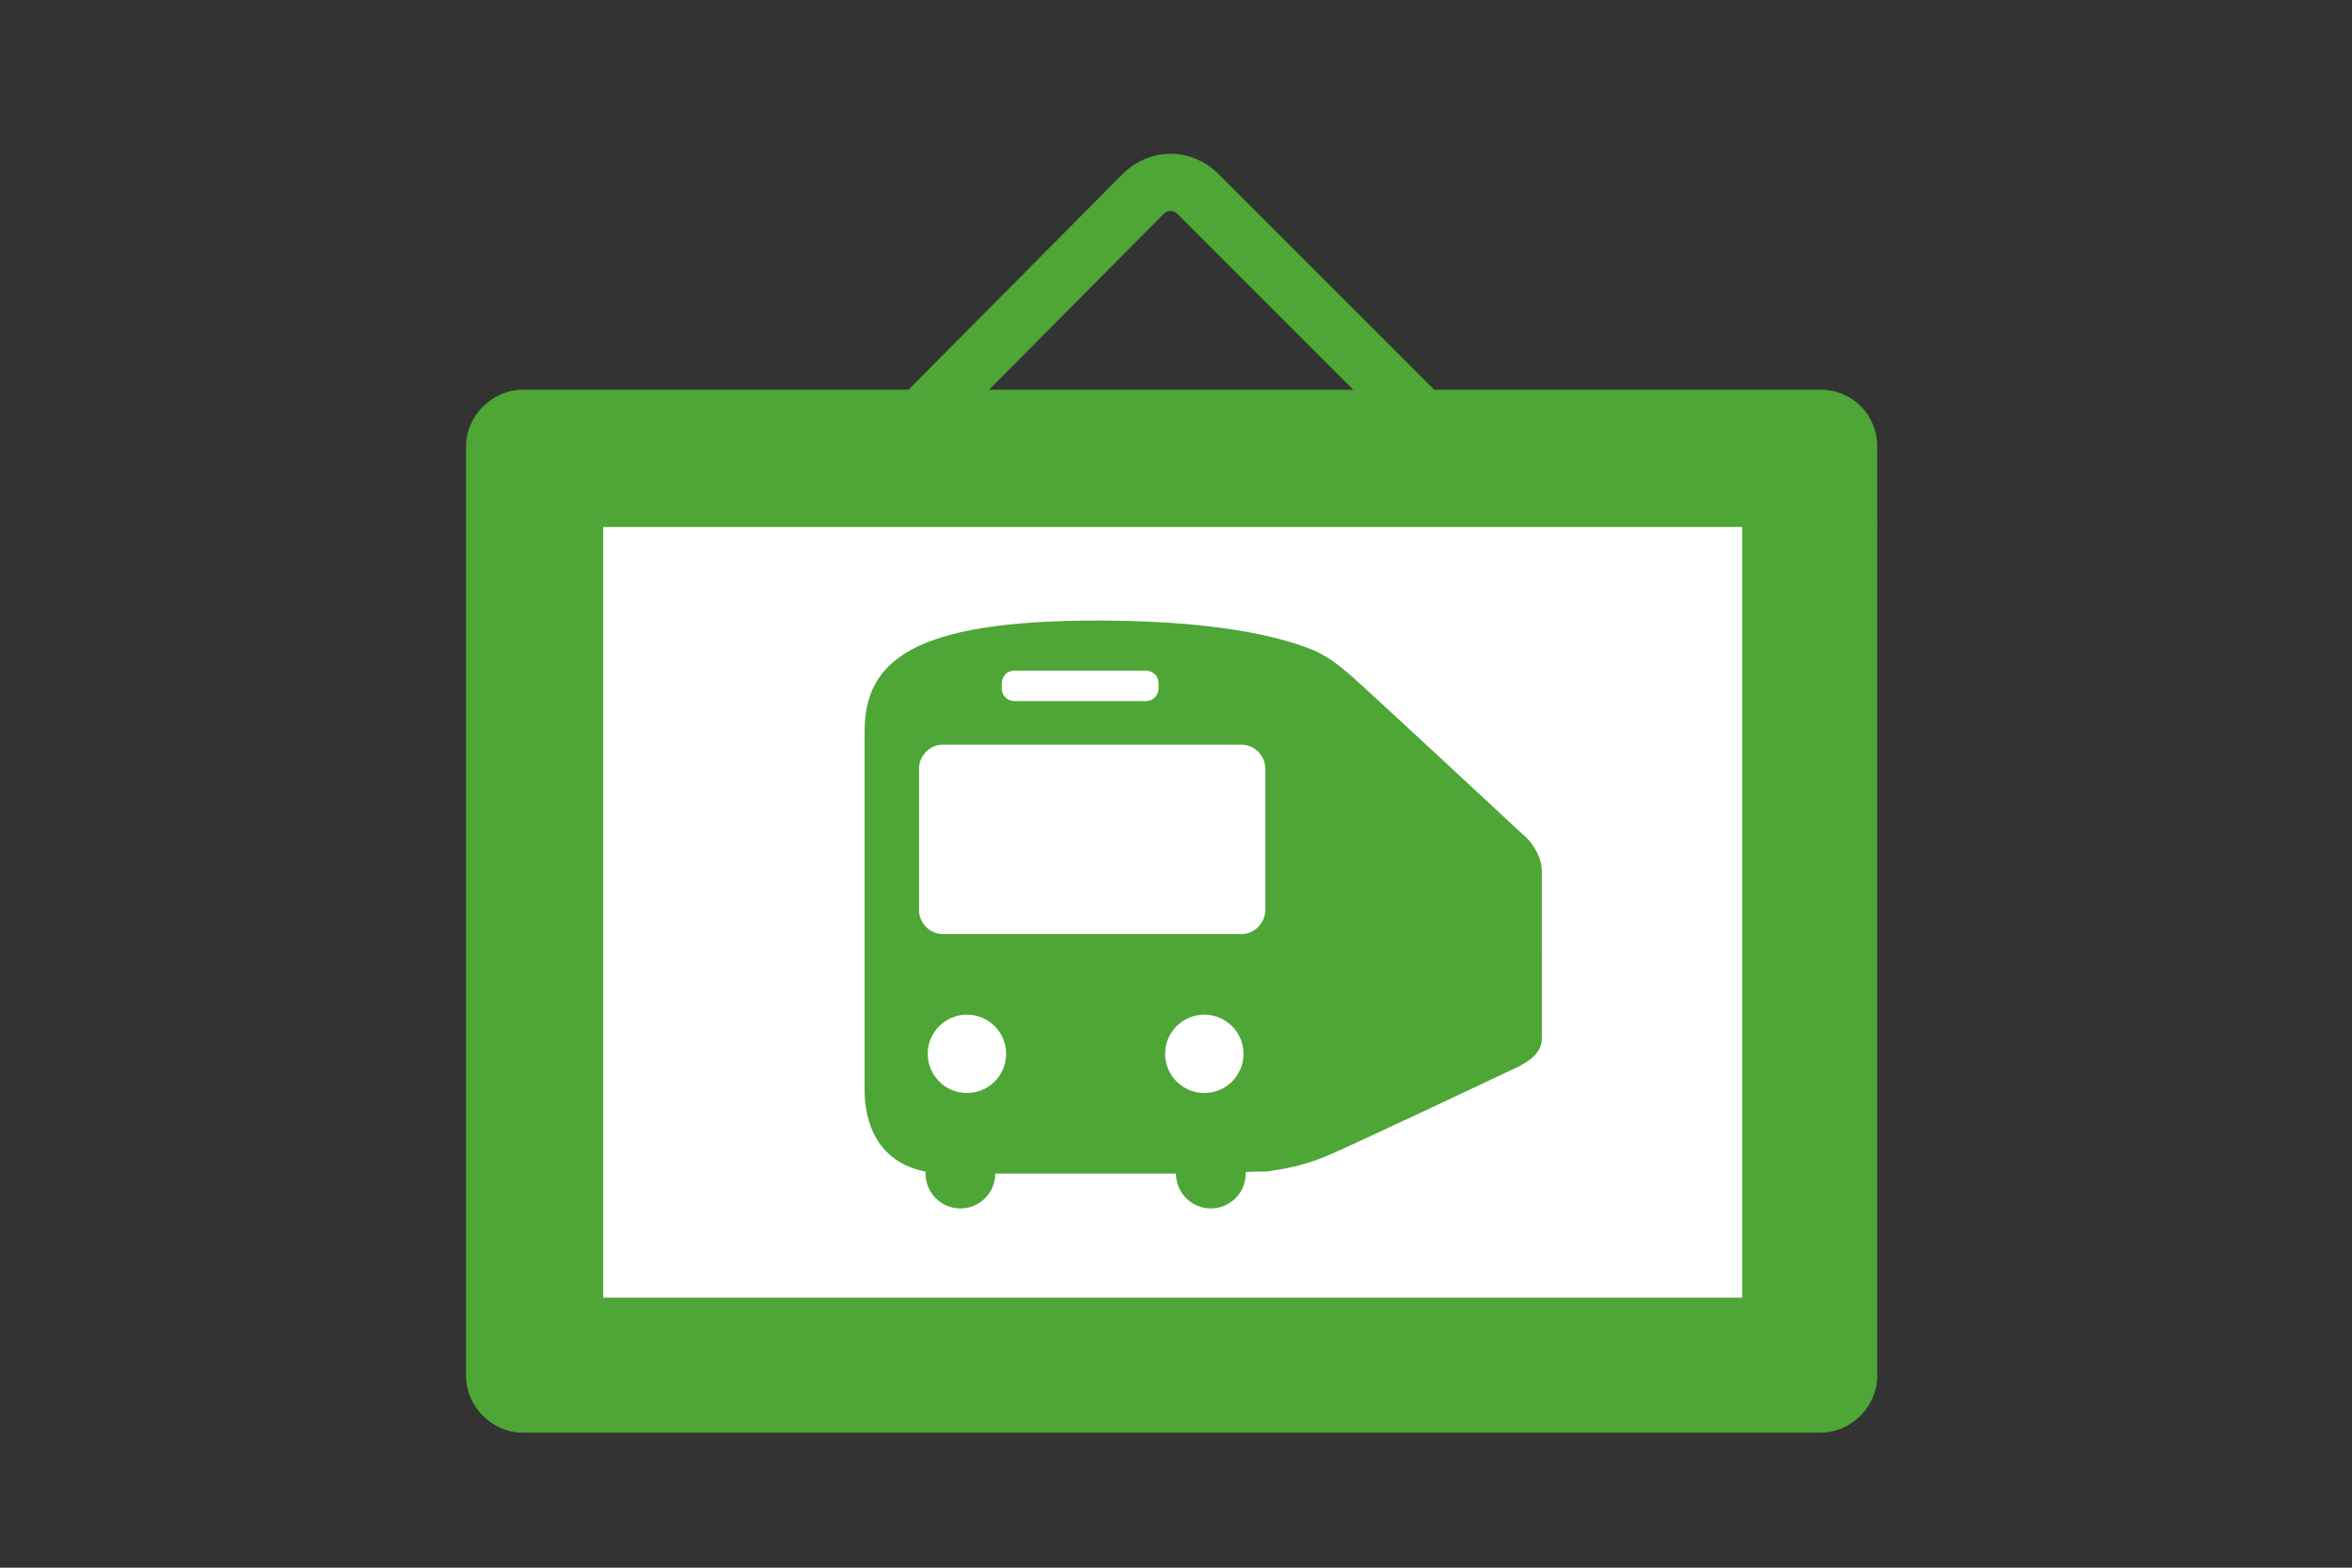
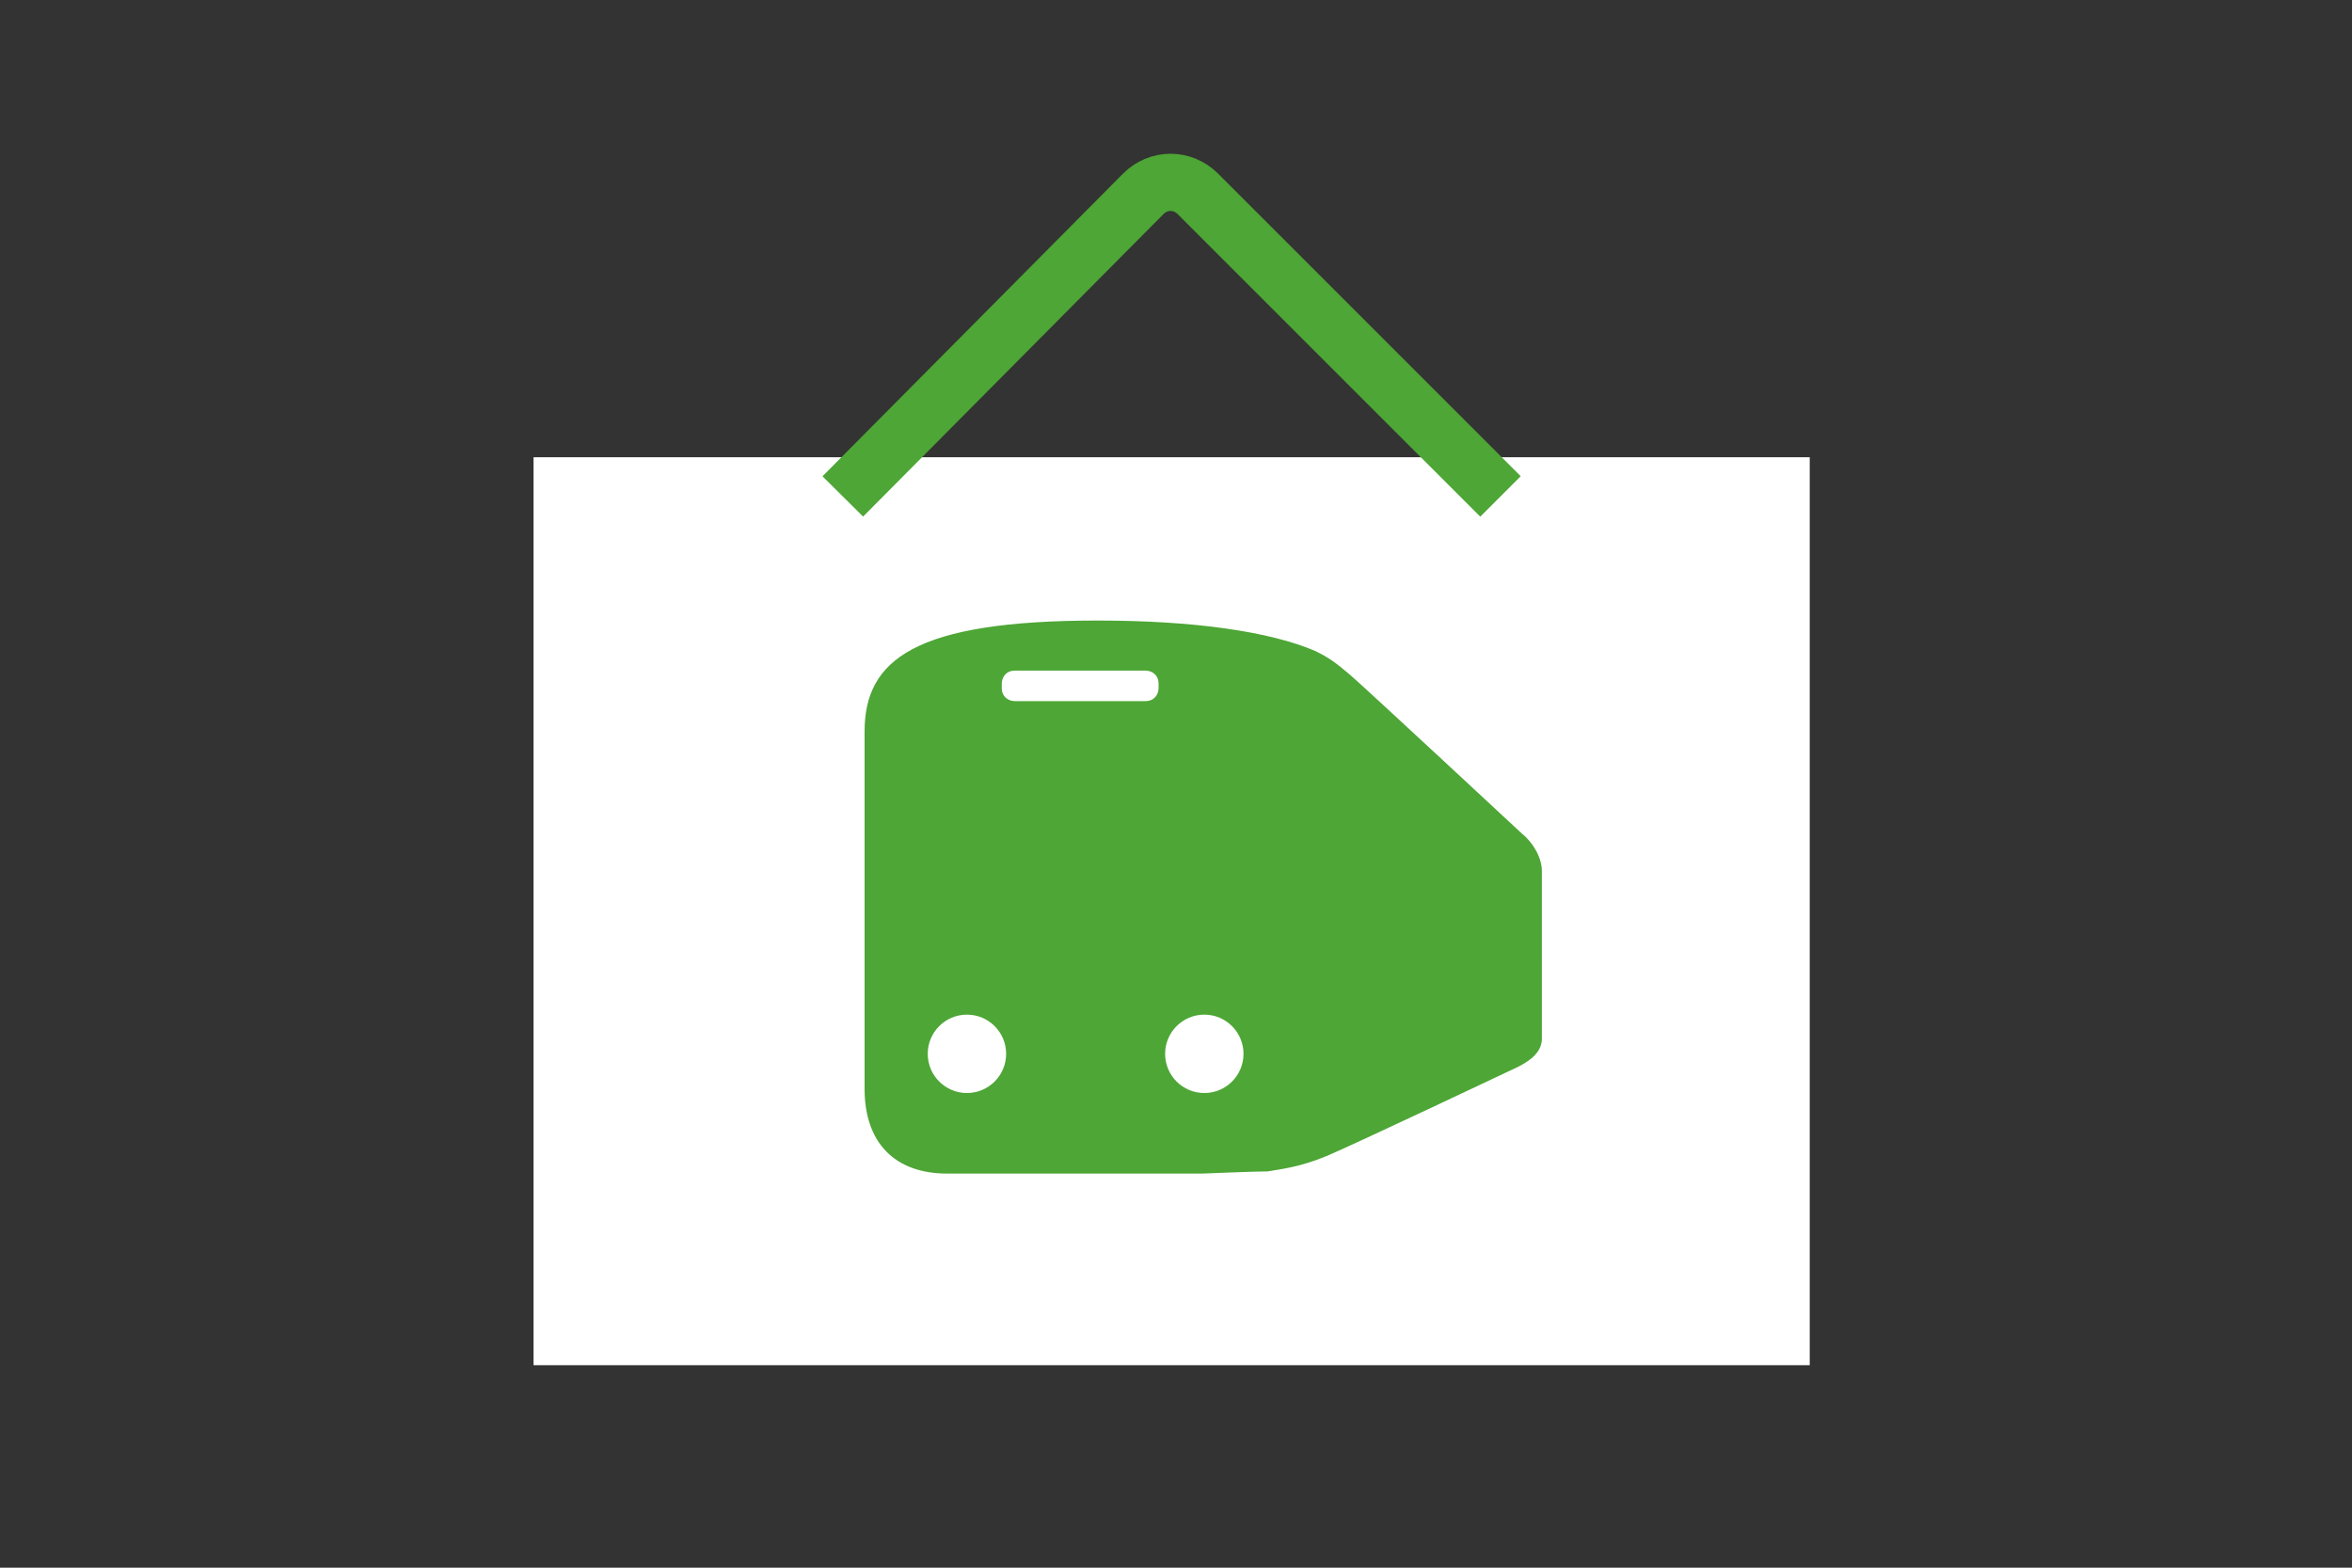
<svg xmlns="http://www.w3.org/2000/svg" version="1.1" id="レイヤー_1" x="0px" y="0px" width="108px" height="72px" viewBox="0 0 108 72" enable-background="new 0 0 108 72" xml:space="preserve">
  <rect x="0" y="0" width="108" height="72" fill="#333333" stroke="none" />
  <g>
    <g>
      <g>
        <rect x="24.5" y="21" fill="#FFFFFF" width="58.6" height="41.7" />
-         <path fill="#4DA635" d="M80,24.2v35.4H27.7V24.2H80 M83.6,17.9H24c-1.4,0-2.6,1.2-2.6,2.6v42.7c0,1.4,1.2,2.6,2.6,2.6h59.6     c1.4,0,2.6-1.2,2.6-2.6V20.5C86.2,19.1,85.1,17.9,83.6,17.9L83.6,17.9z" />
      </g>
      <g>
        <path fill="none" stroke="#4DA635" stroke-width="2.627" stroke-linejoin="round" stroke-miterlimit="10" d="M38.7,22.8     L52.5,8.9c0.7-0.7,1.8-0.7,2.5,0l13.9,13.9" />
      </g>
    </g>
    <g>
      <path fill="#4DA635" d="M69.9,38.3c0,0-7.2-6.7-7.9-7.3c-0.7-0.6-1-0.8-1.6-1.1c-2.1-0.9-5.6-1.4-10-1.4c-8.4,0-10.7,1.8-10.7,5.1    v16.4c0,2.5,1.4,3.9,3.8,3.9l4,0l7.7,0c0,0,2.4-0.1,3-0.1c0.6-0.1,1.5-0.2,2.7-0.7c1.2-0.5,8.8-4.1,8.8-4.1    c0.6-0.3,1.1-0.7,1.1-1.3V40C70.8,39.4,70.4,38.7,69.9,38.3z" />
      <g>
-         <circle fill="#4DA635" cx="44.1" cy="53.9" r="1.6" />
-         <circle fill="#4DA635" cx="55.6" cy="53.9" r="1.6" />
-       </g>
+         </g>
      <g>
        <g>
          <path fill="#FFFFFF" d="M46.6,32.2c-0.3,0-0.6-0.2-0.6-0.6v-0.2c0-0.3,0.2-0.6,0.6-0.6h6c0.3,0,0.6,0.2,0.6,0.6v0.2      c0,0.3-0.2,0.6-0.6,0.6H46.6z" />
        </g>
-         <path fill="#FFFFFF" d="M43.3,42.9c-0.6,0-1.1-0.5-1.1-1.1v-6.5c0-0.6,0.5-1.1,1.1-1.1h13.7c0.6,0,1.1,0.5,1.1,1.1v6.5     c0,0.6-0.5,1.1-1.1,1.1H43.3z" />
        <g>
          <circle fill="#FFFFFF" cx="44.4" cy="48.4" r="1.8" />
          <circle fill="#FFFFFF" cx="55.3" cy="48.4" r="1.8" />
        </g>
      </g>
    </g>
  </g>
  <g>
</g>
  <g>
</g>
  <g>
</g>
  <g>
</g>
  <g>
</g>
  <g>
</g>
  <g>
</g>
  <g>
</g>
  <g>
</g>
  <g>
</g>
  <g>
</g>
  <g>
</g>
  <g>
</g>
  <g>
</g>
  <g>
</g>
</svg>